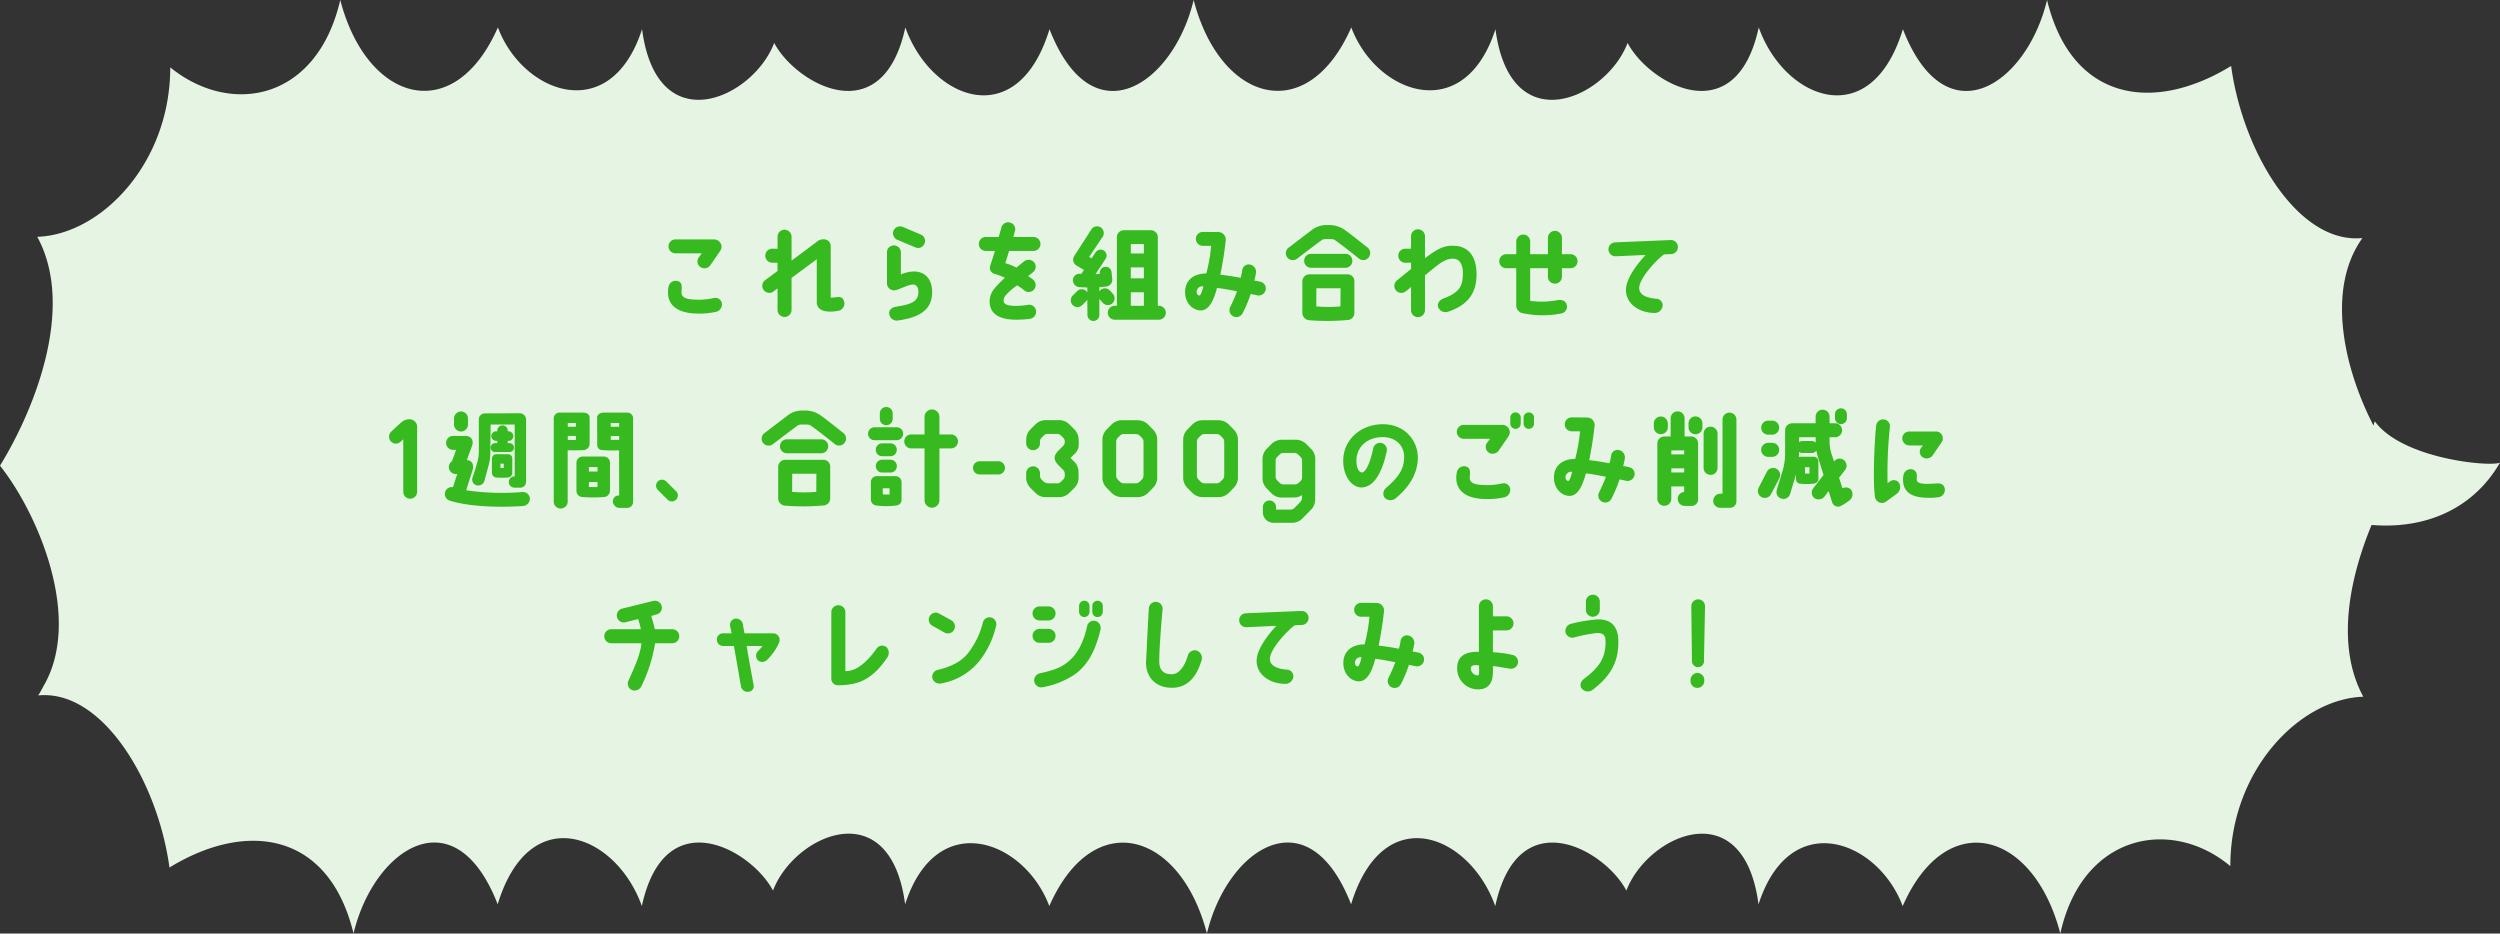
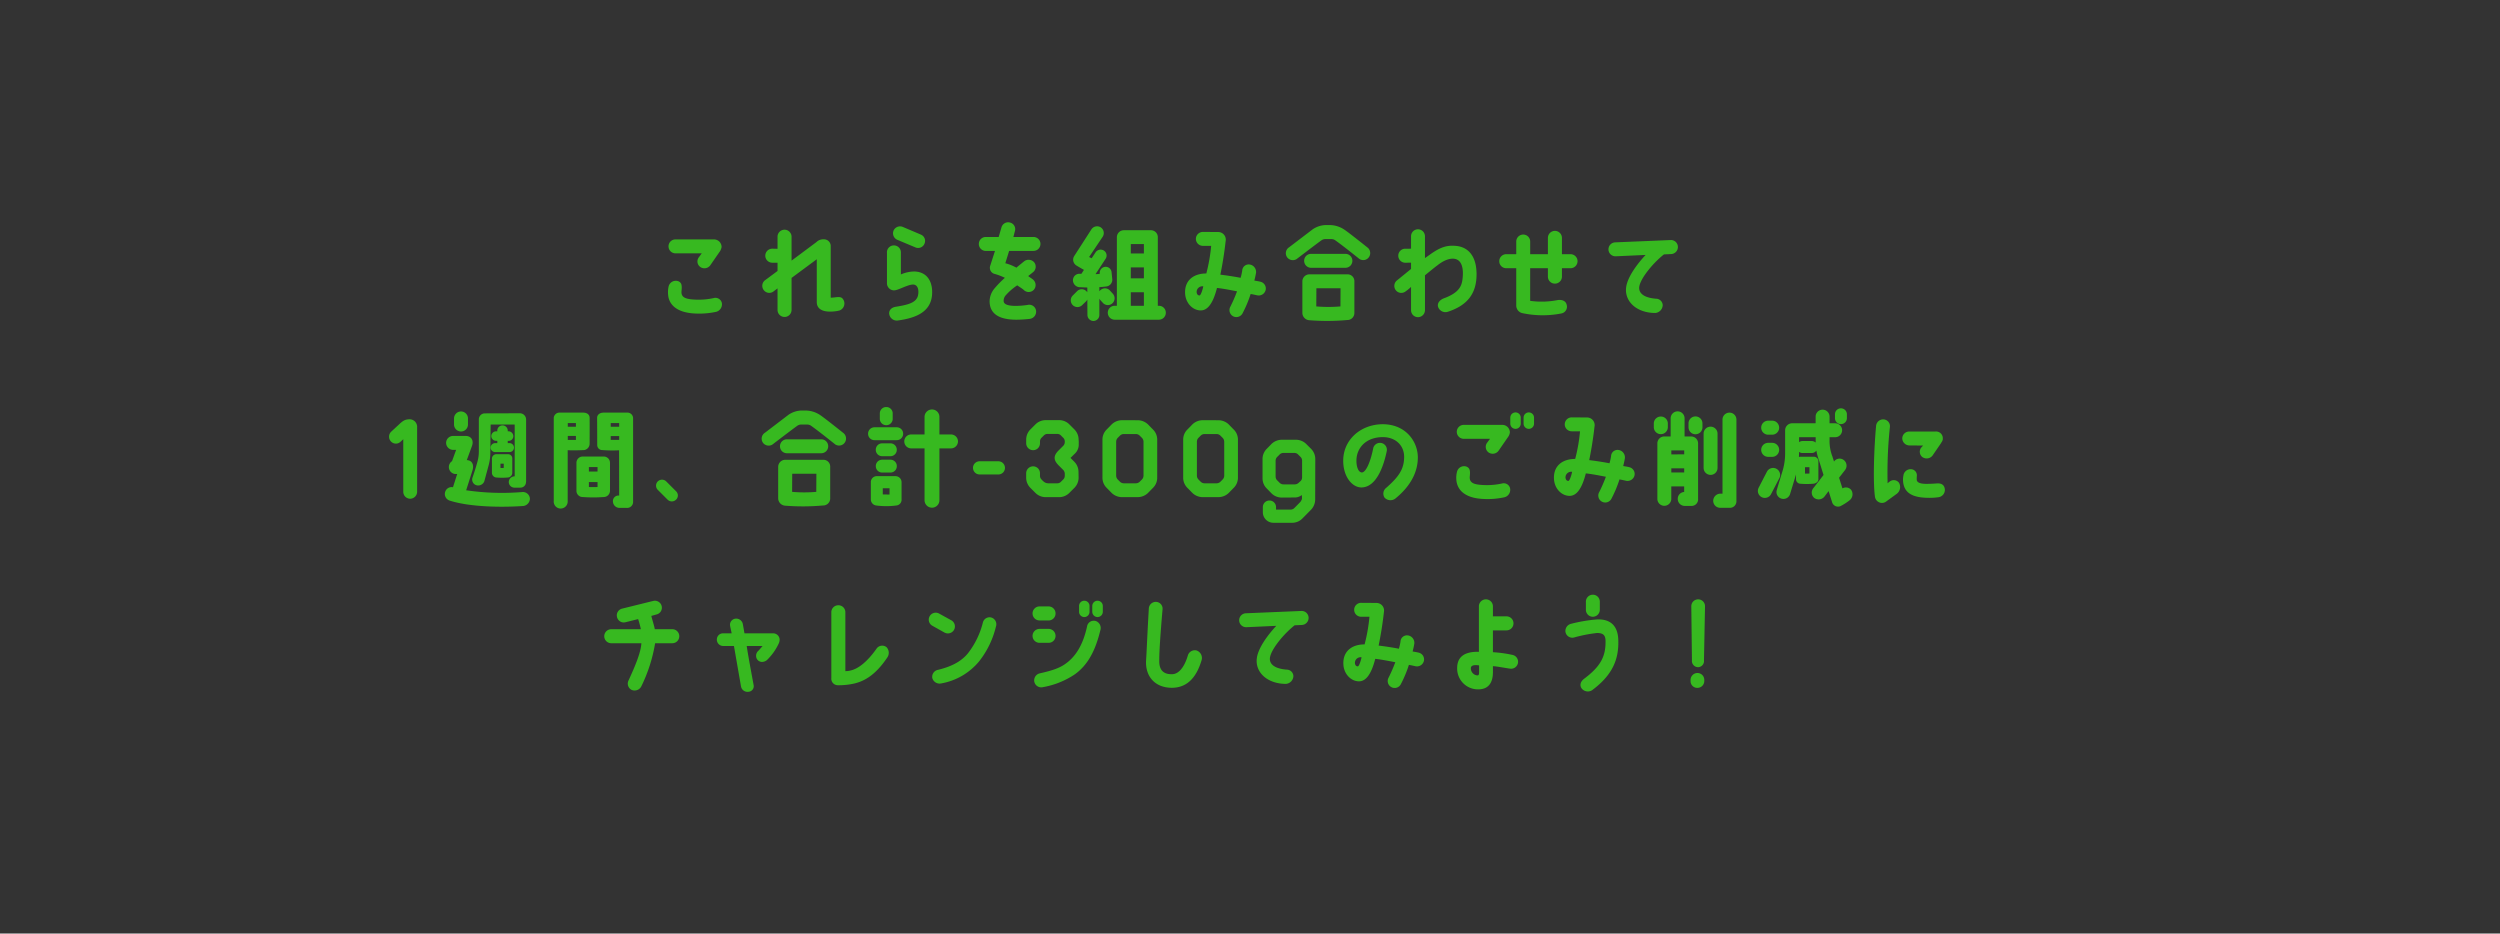
<svg xmlns="http://www.w3.org/2000/svg" width="781.857" height="291.954" viewBox="0 0 781.857 291.954">
  <rect x="0" y="0" width="781.857" height="291.954" fill="#333333" stroke="none" />
  <g id="ow-challenge" transform="translate(-127.073 -2449.539)">
-     <path id="合体_10" data-name="合体 10" d="M595.051,283.377c-7.74-20.7-35.271-30.989-45.084-.554-4.664-35.367-34.718-21.694-41.325-4.3-6.682-12.7-33.823-28.335-41.013,4.848-8.018-22.54-35.1-33.342-45.085-.554-13.419-34.489-38.752-17.366-45.085,9.131-8.342-32.1-35.595-39.767-49.3-8.577-7.74-20.7-35.272-30.989-45.085-.554-4.662-35.366-34.718-21.7-41.325-4.3-6.681-12.7-33.823-28.335-41.013,4.848-8.018-22.541-35.107-33.342-45.086-.554-13.419-34.491-38.753-17.365-45.086,9.129-7.66-31.662-33.28-35.5-57.566-20.63-3.646-26.766-20.845-55.765-41.06-53.825a25.53,25.53,0,0,0,1.57-2.749C25.98,193.719,12.029,160.785,0,145.636,10.117,129.262,23.934,96.616,11.656,74.06c19.812-.637,41.609-22.877,41.586-52.991C72.1,36.369,99.076,31.637,106.415,0c8.342,32.1,35.594,39.768,49.3,8.574,7.741,20.7,35.272,30.992,45.085.554,4.663,35.367,34.717,21.7,41.325,4.3,6.681,12.7,33.823,28.334,41.012-4.852,8.018,22.544,35.106,33.346,45.086.554C341.639,43.62,366.973,26.5,373.308,0c8.345,32.1,35.595,39.768,49.3,8.574,7.742,20.7,35.274,30.992,45.087.554,4.66,35.367,34.715,21.7,41.324,4.3,6.684,12.7,33.823,28.334,41.014-4.852,8.017,22.544,35.1,33.347,45.085.554C608.533,43.622,633.867,26.5,640.2,0c7.661,31.666,33.278,35.5,57.567,20.631,3.644,26.763,20.847,55.77,41.06,53.825-11.474,16.038-5.7,40.886,3.46,58.62l.392-1.349c8.57,11.834,36.122,14.349,39.177,12.957-8.133,14.1-22.771,20.913-40.163,19.494-6.891,16.728-11.276,37.744-2.584,53.714-19.811.637-41.608,22.877-41.586,52.987-18.393-15.407-46.286-10.179-53.173,21.073C636.009,259.851,608.757,252.187,595.051,283.377Z" transform="translate(127.072 2449.539)" fill="#e6f4e4" />
    <path id="パス_12738" data-name="パス 12738" d="M-154.7-18.216h8.217l-.924,1.254a2.128,2.128,0,0,0,.495,3.036,2.259,2.259,0,0,0,3.1-.561l3.1-4.488a4.038,4.038,0,0,0,.429-1.188,2.376,2.376,0,0,0-2.343-2.409H-154.7a2.155,2.155,0,0,0-2.178,2.178A2.176,2.176,0,0,0-154.7-18.216Zm6.9,18.843a24.758,24.758,0,0,0,5.841-.561,2.422,2.422,0,0,0,1.749-2.8,2.055,2.055,0,0,0-2.574-1.485,22.2,22.2,0,0,1-4.917.5c-3.564-.066-5.313-.528-5.115-2.673.165-1.65.132-2.607-.99-3.1a2.319,2.319,0,0,0-3.036,1.584,8.426,8.426,0,0,0-.165,2.64C-156.849-3.135-155.4.528-147.807.627Zm42.438-5.016a6.359,6.359,0,0,1-.792.033V-20.361a2.11,2.11,0,0,0-2.178-2.244,3.039,3.039,0,0,0-2.31.891l-7.755,5.775V-23.4a2.211,2.211,0,0,0-2.211-2.211,2.2,2.2,0,0,0-2.178,2.211v3.762l-1.617-.033a2.183,2.183,0,0,0-2.211,2.178,2.2,2.2,0,0,0,2.145,2.211h1.683V-12.7l-3.96,2.937a2.192,2.192,0,0,0-.33,3.069,2.163,2.163,0,0,0,3.069.363l1.221-.924V-.495a2.2,2.2,0,0,0,2.178,2.178A2.2,2.2,0,0,0-118.4-.495V-10.527l7.887-5.841v13.4c0,1.881,1.419,3.036,4.389,2.97a11.623,11.623,0,0,0,2.673-.33,2.329,2.329,0,0,0,1.188-3.5C-102.861-4.785-103.851-4.554-105.369-4.389Zm16.8-14.124v9.669a2.226,2.226,0,0,0,2.178,2.211c1.32.033,4.455-1.947,6.138-1.815,1.221.1,1.749,1.485,1.419,3.267-.462,2.475-3.3,3.069-6.9,3.663-1.386.2-2.211,1.023-2.145,2.178a2.4,2.4,0,0,0,2.838,2.112c4.752-.693,10-2.211,10.56-7.821.363-3.96-1.287-7.359-5.478-7.491a10.8,10.8,0,0,0-4.257.924v-6.9a2.176,2.176,0,0,0-2.178-2.178A2.155,2.155,0,0,0-88.572-18.513Zm8.844-1.584a2.147,2.147,0,0,0,2.871-1.089,2.134,2.134,0,0,0-1.056-2.871l-5.676-2.409a2.223,2.223,0,0,0-2.9,1.089,2.223,2.223,0,0,0,1.089,2.9Zm36.993-3.234h-6.3l.462-1.782a2.125,2.125,0,0,0-1.419-2.706A2.174,2.174,0,0,0-52.734-26.4l-.891,3.069h-4.026a2.155,2.155,0,0,0-2.178,2.178,2.155,2.155,0,0,0,2.178,2.178h2.871l-1.485,4.62a1.973,1.973,0,0,0,1.518,2.607,20.349,20.349,0,0,1,3.069,1.188,32.59,32.59,0,0,0-3.234,3.3A6.434,6.434,0,0,0-56.463-3.2c.033,2.871,1.617,5.709,8.283,5.742a39.3,39.3,0,0,0,4.29-.264A2.27,2.27,0,0,0-41.976-.495a2.152,2.152,0,0,0-2.607-1.584,27.768,27.768,0,0,1-3.6.3c-2.772,0-3.894-.561-3.894-1.584a2.6,2.6,0,0,1,.561-1.617,18.423,18.423,0,0,1,3.7-3.234c.5.4,1.617,1.023,2.112,1.518a2.167,2.167,0,0,0,3.1-.165A2.211,2.211,0,0,0-42.768-9.9c-.33-.363-1.287-.891-1.617-1.221.462-.363.957-.759,1.452-1.155a2.209,2.209,0,0,0,.462-3.069,2.3,2.3,0,0,0-3.168-.4c-.825.693-1.683,1.353-2.442,2.013a14.586,14.586,0,0,0-3.465-1.386l1.188-3.861h7.623a2.176,2.176,0,0,0,2.178-2.178A2.176,2.176,0,0,0-42.735-23.331Zm39.2,21.516h-.33v-21.45a2.163,2.163,0,0,0-2.211-2.178h-8.415a2.176,2.176,0,0,0-2.178,2.178v21.45h-.66A2.155,2.155,0,0,0-19.5.363a2.176,2.176,0,0,0,2.178,2.178H-3.531A2.176,2.176,0,0,0-1.353.363,2.155,2.155,0,0,0-3.531-1.815Zm-4.686,0h-4.092V-6.039h4.092Zm0-8.58h-4.092v-3.432h4.092Zm0-7.788h-4.092V-21.12h4.092ZM-27.555-1.98-26.2-3.3c.1-.132.2-.33.3-.462l.033,4.818a1.9,1.9,0,0,0,1.881,1.881,1.873,1.873,0,0,0,1.848-1.881V-4.092a.965.965,0,0,0,.231.4l.924,1.023a2.09,2.09,0,0,0,2.97.033,2.121,2.121,0,0,0,.066-2.97l-.924-1.023a2.092,2.092,0,0,0-2.97-.033,1.341,1.341,0,0,0-.3.33v-1.32c.792-.033,1.551-.132,2.178-.2A2.122,2.122,0,0,0-18.117-10.3l-.2-2.013a1.851,1.851,0,0,0-2.013-1.683,1.882,1.882,0,0,0-1.683,2.046v.132a7.968,7.968,0,0,1-1.32.1l3.168-4.818a1.848,1.848,0,0,0-.594-2.574,1.907,1.907,0,0,0-2.574.594l-1.221,1.848-.792-.4,4.29-6.4a2.133,2.133,0,0,0-.693-2.9,2.133,2.133,0,0,0-2.9.693l-5.379,8.349a2.133,2.133,0,0,0,.693,2.9c1.023.627,2.376,1.386,2.376,1.386l-.792,1.221h-.462a2.025,2.025,0,0,0-2.178,1.848,2.182,2.182,0,0,0,2.112,2.343q1.139.049,2.376.1v1.485c-.066-.066-.1-.165-.2-.231a2.028,2.028,0,0,0-2.97-.132l-1.32,1.32a2.134,2.134,0,0,0-.132,3A2.092,2.092,0,0,0-27.555-1.98Zm55.77-7.359c-.627-.165-1.188-.231-1.881-.363.2-.792.4-1.617.528-2.442a2.345,2.345,0,0,0-1.947-2.574,2.029,2.029,0,0,0-2.376,1.947,17.612,17.612,0,0,1-.5,2.211c-2.376-.462-4.488-.759-6.336-.99.594-2.871,1.221-6.534,1.65-10.461a2.378,2.378,0,0,0-2.277-2.871l-4.752-.033a2.2,2.2,0,0,0-2.277,2.178,2.2,2.2,0,0,0,2.178,2.178h2.607a52.987,52.987,0,0,1-1.518,8.646c-3.7-.033-6.831,1.947-6.633,6.2C4.818-2.607,7.1-.363,9.57-.363c1.98,0,3.762-1.848,5.082-7.029,1.617.165,3.894.594,6.27,1.056a47.855,47.855,0,0,1-2.079,4.785,2.208,2.208,0,0,0,.759,2.97A2.193,2.193,0,0,0,22.638.561a37.472,37.472,0,0,0,2.541-6.072c.726.132,1.32.264,2.046.429a2.242,2.242,0,0,0,2.64-1.65A2.166,2.166,0,0,0,28.215-9.339ZM9.207-5.049c-.561.033-.924-.462-.924-1.155a1.792,1.792,0,0,1,2.079-1.683C10.1-6.567,9.537-5.049,9.207-5.049Zm46.2-6.6H43.56a2.226,2.226,0,0,0-2.211,2.178v9.9A2.336,2.336,0,0,0,43.56,2.706,69.94,69.94,0,0,0,55.374,2.64,2.2,2.2,0,0,0,57.618.4V-9.471A2.122,2.122,0,0,0,55.407-11.649ZM53.262-1.617a44.453,44.453,0,0,1-7.557,0l.033-5.676h7.557ZM44.088-13.695H54.813a2.176,2.176,0,0,0,2.178-2.178,2.155,2.155,0,0,0-2.178-2.178H44.088a2.155,2.155,0,0,0-2.178,2.178A2.176,2.176,0,0,0,44.088-13.695Zm17.556-6.4s-5.511-4.422-7.128-5.511A8.342,8.342,0,0,0,49.9-27.06h-.825a7.564,7.564,0,0,0-4.521,1.353L37.191-20.1a2.192,2.192,0,0,0-.66,3.036,2.213,2.213,0,0,0,3.036.627s5.808-4.455,7.788-5.874a2.105,2.105,0,0,1,1.188-.363h1.881a2.105,2.105,0,0,1,1.188.363c2.442,1.716,7.524,5.808,7.524,5.808a2.173,2.173,0,0,0,3.036-.528A2.217,2.217,0,0,0,61.644-20.1Zm27.918-.429c-3.069-.33-5.148.4-8.514,2.838l-1.353.957v-6.831a2.2,2.2,0,0,0-2.178-2.178,2.176,2.176,0,0,0-2.178,2.178v3.894H73.524a2.183,2.183,0,0,0-2.178,2.211,2.2,2.2,0,0,0,2.178,2.178l1.815-.033v1.98l-4.422,3.6a2.2,2.2,0,0,0-.33,3.069,2.166,2.166,0,0,0,3.069.33,13.127,13.127,0,0,0,1.683-1.386V-.429a2.176,2.176,0,0,0,2.178,2.178A2.2,2.2,0,0,0,79.695-.429V-11.352c1.353-1.089,2.64-2.178,3.96-3.168C85.8-16.2,87.483-16.632,88.7-16.533c1.881.165,3,1.815,2.838,5.181-.165,2.739-.462,5.181-5.907,7.194-1.32.495-2.145,1.551-1.848,2.64A2.43,2.43,0,0,0,86.922.033c6.5-2.145,8.943-6.138,8.91-11.847C95.766-17.754,92.9-20.163,89.562-20.526Zm15.543,6.963h3.135v11.55A2.443,2.443,0,0,0,110.055.462a30.351,30.351,0,0,0,12.408.1,2.153,2.153,0,0,0,1.485-2.9c-.33-1.122-1.617-1.452-2.805-1.254a25.825,25.825,0,0,1-8.547.231v-10.2h5.544v2.64a2.176,2.176,0,0,0,2.178,2.178,2.183,2.183,0,0,0,2.211-2.178v-2.64h2.706a2.2,2.2,0,0,0,2.178-2.178,2.2,2.2,0,0,0-2.178-2.211h-2.706v-5.115a2.2,2.2,0,0,0-2.211-2.178,2.2,2.2,0,0,0-2.178,2.178v5.115H112.6v-3.96a2.176,2.176,0,0,0-2.178-2.178,2.176,2.176,0,0,0-2.178,2.178v3.96h-3.135a2.183,2.183,0,0,0-2.178,2.211A2.176,2.176,0,0,0,105.105-13.563Zm34.221-3.729,9.372-.429c-2.706,2.9-5.61,6.864-6.072,10-.66,4.488,3.234,8.151,9.108,8.151a2.531,2.531,0,0,0,2.31-2.442A2.094,2.094,0,0,0,151.9-4.026c-3.96-.33-5.28-1.848-5.214-3.465.165-2.739,4.455-7.821,7.755-10.395l2.211-.1a2.212,2.212,0,0,0,2.145-2.277,2.169,2.169,0,0,0-2.244-2.112l-17.358.726a2.178,2.178,0,0,0-2.112,2.244A2.178,2.178,0,0,0,139.326-17.292ZM-237.881,33.679c-1.386.033-2.013.4-3.5,1.815l-2.211,2.046a2.174,2.174,0,0,0-.132,3.036,2.106,2.106,0,0,0,3,.165l.891-.825V56.35a2.169,2.169,0,0,0,2.145,2.178A2.2,2.2,0,0,0-235.5,56.35V36.187A2.368,2.368,0,0,0-237.881,33.679Zm29.469,15.213a5.3,5.3,0,0,1-1.023,0v-1.32h1.023Zm-2.277,3a20.944,20.944,0,0,0,3.531,0,1.475,1.475,0,0,0,1.419-1.419V45.988a1.325,1.325,0,0,0-1.419-1.386h-3.531a1.4,1.4,0,0,0-1.419,1.419v4.455A1.5,1.5,0,0,0-210.689,51.9Zm-.4-10.758a1.408,1.408,0,0,0-1.419,1.419,1.4,1.4,0,0,0,1.419,1.386h4.488a1.394,1.394,0,0,0,1.386-1.386,1.4,1.4,0,0,0-1.386-1.419h-.561v-.693h.2a1.488,1.488,0,0,0,1.551-1.452,1.543,1.543,0,0,0-1.518-1.551h-.231V37.21a1.627,1.627,0,0,0-1.65-1.617,1.62,1.62,0,0,0-1.617,1.617v.231h-.33a1.536,1.536,0,0,0-1.551,1.485,1.486,1.486,0,0,0,1.518,1.485h.363v.726Zm6.039,13.926h1.848a1.742,1.742,0,0,0,1.749-1.65,1.123,1.123,0,0,0,.033-.33v-19.4A1.97,1.97,0,0,0-203.3,31.8l-11.022.033a1.873,1.873,0,0,0-1.881,1.848v10a11.645,11.645,0,0,1-.4,3.135c-.4,1.551-1.122,3.8-1.584,5.115a1.85,1.85,0,0,0,1.221,2.376,2.058,2.058,0,0,0,2.475-1.221l1.419-5.247a15.257,15.257,0,0,0,.462-4.059l.1-8.448h7.524v16.2a1.784,1.784,0,0,0-1.848,1.749A1.775,1.775,0,0,0-205.046,55.063Zm-16.731-23.826a2.2,2.2,0,0,0-2.178,2.178v1.914a2.2,2.2,0,0,0,2.178,2.178,2.176,2.176,0,0,0,2.178-2.178V33.415A2.176,2.176,0,0,0-221.777,31.237Zm-4.917,25.047a2.177,2.177,0,0,0,1.287,2.805c6.633,2.145,16.9,2.145,23.067,1.716a2.336,2.336,0,0,0,2.112-2.343,2.2,2.2,0,0,0-2.475-2.013,77.207,77.207,0,0,1-17.457-.561l1.98-6.237c.528-1.716-.1-3.135-1.782-3.2l1.584-4.323c.726-1.815-.231-3.234-1.914-3.234h-3.96a2.176,2.176,0,0,0-2.178,2.178,2.2,2.2,0,0,0,2.178,2.178h.957l-1.287,3.531a2.179,2.179,0,0,0-.99,1.815,2.183,2.183,0,0,0,2.178,2.211h.429l-1.32,4.125A2.108,2.108,0,0,0-226.694,56.284Zm43,1.716a43.62,43.62,0,0,0,6.567,0,1.972,1.972,0,0,0,1.947-1.947V47.308a1.958,1.958,0,0,0-1.947-1.98h-6.6a1.979,1.979,0,0,0-1.947,1.98v8.745A1.951,1.951,0,0,0-183.728,58Zm1.914-9.372h2.706v1.386h-2.706Zm0,4.686h2.706v1.551c-.924.033-1.815.033-2.706,0Zm-8.877,8.283a2.2,2.2,0,0,0,2.244-2.376V43.348c1.98.132,5.016-.033,5.115-.033a2.017,2.017,0,0,0,1.749-1.947c0-1.848.033-4.257,0-8.184-.033-1.089-.957-1.584-2.013-1.584h-7.227a1.793,1.793,0,0,0-1.98,1.65V59.221A2.178,2.178,0,0,0-190.658,61.6Zm2.277-26.73h2.541v1.155h-2.541Zm0,4.026h2.541v1.254h-2.541Zm10.791,4.422a40.3,40.3,0,0,0,5.247.066l.033,14.157a1.751,1.751,0,0,0-1.947,1.947,2.065,2.065,0,0,0,2.079,1.914h2.211a1.864,1.864,0,0,0,2.013-1.848V33.283a1.777,1.777,0,0,0-1.98-1.683h-7.26c-1.155,0-2.013.66-2.013,1.617,0,0,.033,4.653.033,8.58A1.566,1.566,0,0,0-177.59,43.315Zm2.64-8.448h2.64v1.155h-2.64Zm0,4.059h2.64v1.188h-2.64Zm17.787,19.9a1.872,1.872,0,0,0,2.64,0,1.815,1.815,0,0,0,0-2.64l-3.069-3.069a1.872,1.872,0,0,0-2.64,0,1.872,1.872,0,0,0,0,2.64Zm48.642-12.474h-11.847a2.226,2.226,0,0,0-2.211,2.178v9.9a2.336,2.336,0,0,0,2.211,2.277,69.94,69.94,0,0,0,11.814-.066,2.2,2.2,0,0,0,2.244-2.244V48.529A2.122,2.122,0,0,0-108.52,46.351Zm-2.145,10.032a44.453,44.453,0,0,1-7.557,0l.033-5.676h7.557Zm-9.174-12.078h10.725a2.176,2.176,0,0,0,2.178-2.178,2.155,2.155,0,0,0-2.178-2.178h-10.725a2.155,2.155,0,0,0-2.178,2.178A2.176,2.176,0,0,0-119.839,44.305Zm17.556-6.4s-5.511-4.422-7.128-5.511a8.342,8.342,0,0,0-4.62-1.452h-.825a7.564,7.564,0,0,0-4.521,1.353l-7.359,5.61a2.192,2.192,0,0,0-.66,3.036,2.213,2.213,0,0,0,3.036.627s5.808-4.455,7.788-5.874a2.105,2.105,0,0,1,1.188-.363h1.881a2.105,2.105,0,0,1,1.188.363c2.442,1.716,7.524,5.808,7.524,5.808a2.173,2.173,0,0,0,3.036-.528A2.217,2.217,0,0,0-102.283,37.9Zm30.129-4.95a2.324,2.324,0,0,0-2.31-2.343,2.331,2.331,0,0,0-2.343,2.343v5.478h-4.158a2.155,2.155,0,0,0-2.178,2.178,2.176,2.176,0,0,0,2.178,2.178h4.158v16.2a2.331,2.331,0,0,0,2.343,2.343,2.324,2.324,0,0,0,2.31-2.343v-16.2h3.63a2.2,2.2,0,0,0,2.178-2.178,2.176,2.176,0,0,0-2.178-2.178h-3.63Zm-22.308,5.214v.066a1.986,1.986,0,0,0,1.98,1.98h7a1.986,1.986,0,0,0,1.98-1.98v-.066a1.986,1.986,0,0,0-1.98-1.98h-7A1.986,1.986,0,0,0-94.463,38.167Zm4.389,7.062h2.607a1.986,1.986,0,0,0,1.98-1.98v-.066a1.986,1.986,0,0,0-1.98-1.98h-2.607a1.986,1.986,0,0,0-1.98,1.98v.066A1.986,1.986,0,0,0-90.074,45.229ZM-93.6,53.446V58.66a1.905,1.905,0,0,0,1.683,1.98,23.7,23.7,0,0,0,6.3,0A1.8,1.8,0,0,0-84,58.66V53.446a1.9,1.9,0,0,0-1.881-1.98h-5.841A1.861,1.861,0,0,0-93.6,53.446Zm3.729,1.815h2.112v1.947c-.462,0-1.65,0-2.112-.033Zm1.122-19.734a1.986,1.986,0,0,0,1.98-1.98V31.831a1.986,1.986,0,0,0-1.98-1.98h-.066a1.986,1.986,0,0,0-1.98,1.98v1.716a1.986,1.986,0,0,0,1.98,1.98Zm-3.3,12.837a1.986,1.986,0,0,0,1.98,1.98h2.607a1.986,1.986,0,0,0,1.98-1.98V48.3a1.986,1.986,0,0,0-1.98-1.98h-2.607a1.986,1.986,0,0,0-1.98,1.98Zm30.393.528a2.063,2.063,0,0,0,2.079,2.046h5.841a2.063,2.063,0,0,0,2.079-2.046,2.07,2.07,0,0,0-2.079-2.079h-5.841A2.07,2.07,0,0,0-61.661,48.892Zm31.911-4.521a3.854,3.854,0,0,0,1.155-3,9.134,9.134,0,0,0-.033-1.32,4.545,4.545,0,0,0-1.32-3.2l-1.584-1.584a4.526,4.526,0,0,0-3.168-1.32h-4.224a4.545,4.545,0,0,0-3.2,1.32l-1.584,1.584a4.545,4.545,0,0,0-1.32,3.2V41.2a2.169,2.169,0,0,0,2.178,2.145A2.141,2.141,0,0,0-40.705,41.2v-.561a1.62,1.62,0,0,1,.495-1.188l.693-.693a1.62,1.62,0,0,1,1.188-.5h3a1.569,1.569,0,0,1,1.188.5l.693.693a1.62,1.62,0,0,1,.495,1.188v.165a1.675,1.675,0,0,1-.495,1.188l-1.419,1.419c-1.848,1.848-1.485,3.168,0,4.686l1.452,1.452a1.811,1.811,0,0,1,.462,1.221v.561a1.569,1.569,0,0,1-.495,1.188l-.693.693a1.569,1.569,0,0,1-1.188.495H-38.1a2.222,2.222,0,0,1-1.584-.66,3.991,3.991,0,0,1-.528-.528,1.569,1.569,0,0,1-.495-1.188v-.792A2.141,2.141,0,0,0-42.85,48.4a2.169,2.169,0,0,0-2.178,2.145v1.419a4.526,4.526,0,0,0,1.32,3.168l1.584,1.584a4.545,4.545,0,0,0,3.2,1.32H-34.7a4.526,4.526,0,0,0,3.168-1.32l1.584-1.584a4.526,4.526,0,0,0,1.32-3.168l-.033-1.848a4.5,4.5,0,0,0-1.353-3.2l-1.155-1.155Zm14.652-10.4a4.664,4.664,0,0,0-3.2,1.32L-19.85,36.88a4.409,4.409,0,0,0-1.32,3.2V51.928a4.409,4.409,0,0,0,1.32,3.2l1.551,1.584a4.664,4.664,0,0,0,3.2,1.32h4.983a4.664,4.664,0,0,0,3.2-1.32l1.551-1.584a4.409,4.409,0,0,0,1.32-3.2V40.081a4.409,4.409,0,0,0-1.32-3.2L-6.914,35.3a4.664,4.664,0,0,0-3.2-1.32Zm6.765,17.358a1.76,1.76,0,0,1-.5,1.188l-.693.693a1.7,1.7,0,0,1-1.221.495h-3.729a1.7,1.7,0,0,1-1.221-.495l-.693-.693a1.76,1.76,0,0,1-.495-1.188V40.675a1.76,1.76,0,0,1,.495-1.188l.693-.693a1.7,1.7,0,0,1,1.221-.495h3.729a1.7,1.7,0,0,1,1.221.495l.693.693a1.76,1.76,0,0,1,.5,1.188Zm18.48-17.358a4.664,4.664,0,0,0-3.2,1.32L5.4,36.88a4.409,4.409,0,0,0-1.32,3.2V51.928a4.409,4.409,0,0,0,1.32,3.2l1.551,1.584a4.664,4.664,0,0,0,3.2,1.32H15.13a4.664,4.664,0,0,0,3.2-1.32l1.551-1.584a4.409,4.409,0,0,0,1.32-3.2V40.081a4.409,4.409,0,0,0-1.32-3.2L18.331,35.3a4.664,4.664,0,0,0-3.2-1.32Zm6.765,17.358a1.76,1.76,0,0,1-.5,1.188l-.693.693a1.7,1.7,0,0,1-1.221.495H10.774a1.7,1.7,0,0,1-1.221-.495l-.693-.693a1.76,1.76,0,0,1-.495-1.188V40.675a1.76,1.76,0,0,1,.495-1.188l.693-.693a1.7,1.7,0,0,1,1.221-.495H14.5a1.7,1.7,0,0,1,1.221.495l.693.693a1.76,1.76,0,0,1,.5,1.188ZM45.392,46.12a4.521,4.521,0,0,0-1.32-3.2L42.554,41.4a4.6,4.6,0,0,0-3.2-1.32H34.9a4.664,4.664,0,0,0-3.2,1.32l-1.485,1.518a4.464,4.464,0,0,0-1.32,3.2v6.006a4.409,4.409,0,0,0,1.32,3.2L31.7,56.845a4.521,4.521,0,0,0,3.2,1.32l4.389-.033A3.744,3.744,0,0,0,41,57.505l.2-.1.033.924c0,.429-.132.627-.495,1.188l-1.881,1.914a1.7,1.7,0,0,1-1.221.5H33.116V61.1a2.063,2.063,0,0,0-4.125,0v1.65a3.31,3.31,0,0,0,3.3,3.3H38.2A4.421,4.421,0,0,0,41.366,64.7l2.706-2.739a4.652,4.652,0,0,0,1.287-3.234Zm-5.28,7.491a1.676,1.676,0,0,1-1.155.429H35.426a1.675,1.675,0,0,1-1.188-.5l-.759-.759a1.7,1.7,0,0,1-.495-1.188v-4.95a1.7,1.7,0,0,1,.495-1.188c.264-.264.528-.495.759-.759a1.675,1.675,0,0,1,1.188-.495h3.4a1.569,1.569,0,0,1,1.188.495c.264.264.528.495.759.759a1.569,1.569,0,0,1,.495,1.188V51.9a1.581,1.581,0,0,1-.528,1.155C40.508,53.248,40.31,53.446,40.112,53.611Zm27.456,1.518a2.264,2.264,0,0,0-.5,3.069,2.524,2.524,0,0,0,3.333.3c5.016-4.059,7.062-8.547,7.062-12.87,0-5.049-3.861-10.494-11.187-10.4-6.765.132-12.012,4.851-12.144,11.154C54.038,51.631,56.942,55,59.813,55c5.016-.033,7.194-7.656,7.953-11.484a2.165,2.165,0,0,0-4.29-.594c-.99,4.785-2.442,7.458-3.564,7.392-1.023-.1-1.683-1.683-1.65-3.828.066-3.729,2.805-7.128,8.085-7.227,4.191-.066,6.9,2.673,6.831,6.3C73.145,49.453,71.3,51.829,67.568,55.129ZM91.823,39.784h8.217l-.924,1.254a2.156,2.156,0,0,0,.5,3.036,2.259,2.259,0,0,0,3.1-.561l3.1-4.488a3.266,3.266,0,0,0,.429-1.188,2.369,2.369,0,0,0-2.31-2.409H91.823a2.178,2.178,0,1,0,0,4.356Zm6.9,18.843a24.6,24.6,0,0,0,5.841-.561,2.4,2.4,0,0,0,1.749-2.805,2.039,2.039,0,0,0-2.574-1.485,22.2,22.2,0,0,1-4.917.495c-3.564-.066-5.313-.528-5.115-2.673.165-1.65.132-2.607-.99-3.1a2.272,2.272,0,0,0-3,1.584,7.656,7.656,0,0,0-.2,2.64C89.711,54.865,91.13,58.528,98.719,58.627Zm9.306-27.093a1.634,1.634,0,0,0-1.65,1.65V35a1.634,1.634,0,1,0,3.267,0V33.184A1.627,1.627,0,0,0,108.025,31.534Zm4.158,0a1.634,1.634,0,0,0-1.65,1.65V35a1.634,1.634,0,1,0,3.267,0V33.184A1.627,1.627,0,0,0,112.184,31.534Zm31.383,17.127c-.627-.165-1.188-.231-1.881-.363.2-.792.4-1.617.528-2.442a2.345,2.345,0,0,0-1.947-2.574,2.029,2.029,0,0,0-2.376,1.947,17.614,17.614,0,0,1-.495,2.211c-2.376-.462-4.488-.759-6.336-.99.594-2.871,1.221-6.534,1.65-10.461a2.378,2.378,0,0,0-2.277-2.871l-4.752-.033a2.179,2.179,0,1,0-.1,4.356h2.607a52.988,52.988,0,0,1-1.518,8.646c-3.7-.033-6.831,1.947-6.633,6.2.132,3.1,2.409,5.346,4.884,5.346,1.98,0,3.762-1.848,5.082-7.029,1.617.165,3.894.594,6.27,1.056a47.853,47.853,0,0,1-2.079,4.785,2.172,2.172,0,1,0,3.795,2.112,37.472,37.472,0,0,0,2.541-6.072c.726.132,1.32.264,2.046.429a2.242,2.242,0,0,0,2.64-1.65A2.166,2.166,0,0,0,143.566,48.661Zm-19.008,4.29c-.561.033-.924-.462-.924-1.155a1.792,1.792,0,0,1,2.079-1.683C125.45,51.433,124.889,52.951,124.559,52.951Zm26.7-16.764a2.195,2.195,0,0,0,4.389,0V34.966a2.195,2.195,0,0,0-4.389,0Zm15.213,0V34.966a2.178,2.178,0,0,0-4.356,0v1.221a2.178,2.178,0,0,0,4.356,0Zm-7.722,22.374a2.176,2.176,0,0,0,2.145,2.211H162.9a2.043,2.043,0,0,0,2.211-2.211V41.236a2.155,2.155,0,0,0-2.178-2.178h-2.046V33.382a2.178,2.178,0,1,0-4.356,0v5.676h-1.98a2.155,2.155,0,0,0-2.178,2.178V58.561a2.178,2.178,0,0,0,4.356,0V54.667h4.026v1.749A2.138,2.138,0,0,0,158.747,58.561Zm-2.013-15.147h4.026v1.221l-4.026.033Zm0,6.9V49.024h4.026v1.287Zm18.183,11.055a2.035,2.035,0,0,0,2.178-1.98V33.778a2.178,2.178,0,0,0-4.356,0V56.944h-.693a2.261,2.261,0,0,0-2.211,2.244,2.183,2.183,0,0,0,2.211,2.178Zm-3.729-12.474V38.167a2.178,2.178,0,1,0-4.356,0V48.892a2.178,2.178,0,1,0,4.356,0ZM209.8,35.2a1.873,1.873,0,0,0,1.848-1.881V32.161a1.865,1.865,0,1,0-3.729,0v1.155A1.88,1.88,0,0,0,209.8,35.2Zm.462,20.1L209.2,51.961l1.848-2.376a2.231,2.231,0,0,0-.3-3.1,2.137,2.137,0,0,0-3.069.33l-.066.066-.462-1.452v-.033a13.379,13.379,0,0,1-.924-5.28v-.825h1.749a2.178,2.178,0,1,0,0-4.356h-1.749V32.854a2.178,2.178,0,1,0-4.356,0v2.079h-7.326a2.2,2.2,0,0,0-2.211,2.178v7.128a19.29,19.29,0,0,1-.858,5.775c0,.033-1.188,3.828-1.749,5.775a2.143,2.143,0,0,0,1.452,2.706,2.169,2.169,0,0,0,2.706-1.452l1.749-5.775c.033-.1.066-.231.1-.33v1.518a1.423,1.423,0,0,0,1.419,1.386,22.655,22.655,0,0,0,4.224-.033c.627-.165,1.353-.561,1.353-1.353V46.813a1.408,1.408,0,0,0-1.419-1.419h-4.158a1.1,1.1,0,0,0-.5.1c0-.4.033-.792.033-1.221v-.4a1.8,1.8,0,0,0,1.089.363h2.838a1.8,1.8,0,0,0,1.485-.759,22.408,22.408,0,0,0,.891,3.3c.033.033.594,1.914,1.353,4.323l-3.135,4.059a2.192,2.192,0,0,0,.2,3.1,2.32,2.32,0,0,0,3.168-.33l1.353-1.782c.4,1.254.759,2.409,1.056,3.333a1.942,1.942,0,0,0,2.607,1.386,17.085,17.085,0,0,0,2.9-1.848,2.413,2.413,0,0,0,.462-3.3A2.155,2.155,0,0,0,210.26,55.294Zm-11.715-6.633h1.386v1.98c-.495.033-.957.033-1.386.033Zm2.079-8.184h-2.838a1.8,1.8,0,0,0-1.089.363V39.289h5.181v1.683A1.861,1.861,0,0,0,200.624,40.477Zm-12.309-6.369h-1.32a2.195,2.195,0,0,0,0,4.389h1.32a2.195,2.195,0,0,0,0-4.389Zm0,6.93h-1.32a2.195,2.195,0,0,0,0,4.389h1.32a2.195,2.195,0,0,0,0-4.389Zm-.363,16,2.607-5.016a2.192,2.192,0,0,0-3.927-1.947l-2.607,5.049a2.184,2.184,0,0,0,3.927,1.914ZM222.3,59.815a2.175,2.175,0,0,0,1.65-.429l3.267-2.376a2.65,2.65,0,0,0,.726-3.465,2.031,2.031,0,0,0-2.97-.33,4.3,4.3,0,0,0-.594.495,136.2,136.2,0,0,1,.726-17.688,2.124,2.124,0,0,0-1.98-2.31,2.226,2.226,0,0,0-2.343,2.013c-.66,7.161-.99,17.49-.363,22.143A2.242,2.242,0,0,0,222.3,59.815Zm17.028-22.308h-8.118a2.184,2.184,0,0,0-2.244,2.145,2.261,2.261,0,0,0,2.244,2.211l4.257.033-.528.594a2.106,2.106,0,0,0,.3,3,2.324,2.324,0,0,0,3.168-.429l2.607-3.8c.4-.693.627-.891.627-1.485A2.109,2.109,0,0,0,239.333,37.507Zm.462,16.236c-1.32.1-2.376.132-3.1.132-2.277.033-3.2-.495-3.2-1.353a10.617,10.617,0,0,1,.033-1.089,1.9,1.9,0,0,0-1.551-2.112,2.271,2.271,0,0,0-2.64,1.914,7.454,7.454,0,0,0-.132,1.089c-.066,4.521,3.168,5.775,7.359,5.907a21.063,21.063,0,0,0,3.663-.165,2.31,2.31,0,0,0,2.046-2.607C242.072,54.139,241.148,53.644,239.794,53.743ZM-155.694,99.335h-5.478c-.231-1.287-.693-2.574-1.089-4.158l1.65-.462a2.159,2.159,0,0,0,1.584-2.64,2.19,2.19,0,0,0-2.64-1.584L-171.4,92.9a2.164,2.164,0,0,0-1.584,2.64,2.155,2.155,0,0,0,2.64,1.617l3.96-.99a30.228,30.228,0,0,1,.858,3.168H-174.8a2.2,2.2,0,0,0-2.178,2.178,2.2,2.2,0,0,0,2.178,2.211h9.438c-.2,2.9-1.782,6.765-4.026,11.649a2.2,2.2,0,0,0,.957,2.937,2.347,2.347,0,0,0,3.036-1.089,48.2,48.2,0,0,0,4.323-13.5h5.379a2.183,2.183,0,0,0,2.178-2.211A2.176,2.176,0,0,0-155.694,99.335Zm31.548,1.287h-8.976c-.066-.33-.528-2.97-.528-2.97a2.115,2.115,0,0,0-2.31-1.617,1.929,1.929,0,0,0-1.683,2.112c.132.792.4,1.815.5,2.475h-2.64a1.924,1.924,0,0,0-1.98,1.98,1.986,1.986,0,0,0,1.98,1.98h3.366c.066.363,2.211,12.672,2.211,12.672a2.061,2.061,0,0,0,2.31,1.65,1.744,1.744,0,0,0,1.65-2.013c-.759-4.092-1.881-10.131-2.178-12.309h4.95c-.363.462-.792.957-1.32,1.518a1.99,1.99,0,0,0-.693,1.518,1.861,1.861,0,0,0,1.815,1.947,2.469,2.469,0,0,0,1.551-.561,17.445,17.445,0,0,0,3.762-5.313,3.071,3.071,0,0,0,.231-1.089A2.029,2.029,0,0,0-124.146,100.622Zm35.475,4.356a2.146,2.146,0,0,0-3.1.363c-2.97,4.257-5.808,6.336-8.019,6.864a5.562,5.562,0,0,1-1.782.231V94.022a2.183,2.183,0,0,0-2.211-2.178,2.176,2.176,0,0,0-2.178,2.178v20.592a2.041,2.041,0,0,0,2.046,2.244,22.26,22.26,0,0,0,5.082-.528c3.168-.726,6.666-2.64,10.329-8.085A2.579,2.579,0,0,0-88.671,104.978Zm18.117-4.587a2.218,2.218,0,0,0,2.97-.858,2.207,2.207,0,0,0-.825-2.97l-3.828-2.112a2.17,2.17,0,0,0-2.97.825,2.17,2.17,0,0,0,.825,2.97Zm14.718-4.686a2.143,2.143,0,0,0-2.706,1.452,25.857,25.857,0,0,1-4.587,9.57c-1.848,2.343-4.686,4.158-9.471,5.313a2.227,2.227,0,0,0-1.782,2.574,2.37,2.37,0,0,0,2.739,1.683A19.832,19.832,0,0,0-59.7,109.334,28.064,28.064,0,0,0-54.483,98.51,2.2,2.2,0,0,0-55.836,95.705Zm17.82-3.5h-2.838a2.2,2.2,0,0,0-2.178,2.211A2.2,2.2,0,0,0-40.854,96.6h2.838a2.176,2.176,0,0,0,2.178-2.178A2.183,2.183,0,0,0-38.016,92.207Zm0,7.029h-2.838a2.2,2.2,0,0,0-2.178,2.178,2.176,2.176,0,0,0,2.178,2.178h2.838a2.155,2.155,0,0,0,2.178-2.178A2.176,2.176,0,0,0-38.016,99.236ZM-23.2,96.794a2.127,2.127,0,0,0-2.739,1.452c-1.221,5.841-3.531,9.5-6.534,11.715-2.013,1.518-4.29,2.277-8.25,3.168A2.259,2.259,0,0,0-42.5,115.67a2.223,2.223,0,0,0,2.739,1.782,25.961,25.961,0,0,0,9.933-3.993c4.323-3.1,6.534-7.788,8.019-13.86A2.314,2.314,0,0,0-23.2,96.794Zm-3.663-6.369a1.627,1.627,0,0,0-1.617,1.65V93.89a1.648,1.648,0,0,0,1.617,1.65,1.655,1.655,0,0,0,1.65-1.65V92.075A1.634,1.634,0,0,0-26.862,90.425Zm4.158,0a1.655,1.655,0,0,0-1.65,1.65V93.89a1.677,1.677,0,0,0,1.65,1.65,1.677,1.677,0,0,0,1.65-1.65V92.075A1.655,1.655,0,0,0-22.7,90.425ZM5.511,107.651c-1.155,3.828-2.937,5.61-4.686,5.742-2.541.165-4.224-.99-4.224-3.96-.033-3.333.429-9.339,1.023-16.3a2.117,2.117,0,0,0-1.98-2.343,2.179,2.179,0,0,0-2.31,2.046c-.561,9.735-.627,12.639-.858,16.269-.3,5.181,3,8.613,8.184,8.547s7.755-3.96,9.108-8.415a2.486,2.486,0,0,0-1.551-3.267A2.273,2.273,0,0,0,5.511,107.651Zm18.315-8.943,9.372-.429c-2.706,2.9-5.61,6.864-6.072,10-.66,4.488,3.234,8.151,9.108,8.151a2.53,2.53,0,0,0,2.31-2.442,2.094,2.094,0,0,0-2.145-2.013c-3.96-.33-5.28-1.848-5.214-3.465.165-2.739,4.455-7.821,7.755-10.4l2.211-.1A2.212,2.212,0,0,0,43.3,95.738a2.169,2.169,0,0,0-2.244-2.112l-17.358.726a2.179,2.179,0,0,0,.132,4.356Zm53.889,7.953c-.627-.165-1.188-.231-1.881-.363.2-.792.4-1.617.528-2.442a2.345,2.345,0,0,0-1.947-2.574,2.029,2.029,0,0,0-2.376,1.947,17.613,17.613,0,0,1-.5,2.211c-2.376-.462-4.488-.759-6.336-.99.594-2.871,1.221-6.534,1.65-10.461a2.378,2.378,0,0,0-2.277-2.871l-4.752-.033a2.179,2.179,0,1,0-.1,4.356h2.607a52.986,52.986,0,0,1-1.518,8.646c-3.7-.033-6.831,1.947-6.633,6.2.132,3.1,2.409,5.346,4.884,5.346,1.98,0,3.762-1.848,5.082-7.029,1.617.165,3.894.594,6.27,1.056a47.853,47.853,0,0,1-2.079,4.785,2.172,2.172,0,1,0,3.795,2.112,37.471,37.471,0,0,0,2.541-6.072c.726.132,1.32.264,2.046.429a2.242,2.242,0,0,0,2.64-1.65A2.166,2.166,0,0,0,77.715,106.661Zm-19.008,4.29c-.561.033-.924-.462-.924-1.155a1.792,1.792,0,0,1,2.079-1.683C59.6,109.433,59.037,110.951,58.707,110.951Zm48.246-3.6a38.773,38.773,0,0,0-6.006-.825V99.7h4.191a2.195,2.195,0,1,0,0-4.389h-4.191V92.141a2.195,2.195,0,0,0-4.389,0V106.43a5.346,5.346,0,0,0-.726-.033c-4.521.1-6.072,2.211-6.072,5.115A6.518,6.518,0,0,0,96,118.145c3.5.132,4.917-1.98,4.95-5.313v-1.947c1.485.1,3.894.594,5.412.792a2.182,2.182,0,0,0,.594-4.323Zm-10.329,5.379c0,.792-.132,1.023-.5,1.056a2.212,2.212,0,0,1-2.079-2.31c.033-.726.825-1.089,2.574-.825ZM132.2,95.441a2.2,2.2,0,0,0,2.178-2.178V90.722a2.178,2.178,0,1,0-4.356,0v2.541A2.176,2.176,0,0,0,132.2,95.441Zm-5.94,6.5a44.683,44.683,0,0,1,7.227-1.419c1.65,0,2.607.462,2.673,2.277.165,5.115-1.65,8.25-6.666,12.012-1.32.99-1.386,2.211-.825,3a2.445,2.445,0,0,0,3.3.594c6.3-4.686,8.415-9.537,8.184-15.774-.165-4.587-2.64-6.435-6.468-6.369a48.006,48.006,0,0,0-8.316,1.386,2.287,2.287,0,0,0-1.716,2.64A2.182,2.182,0,0,0,126.258,101.942Zm36.927,7.128a1.956,1.956,0,0,0,1.914,2.145,1.908,1.908,0,0,0,1.848-2.145l.33-16.929a2.145,2.145,0,0,0-4.29,0Zm1.716,3.96a2.169,2.169,0,0,0-2.145,2.178v.363a2.092,2.092,0,0,0,2.145,2.112,2.141,2.141,0,0,0,2.145-2.145v-.363A2.141,2.141,0,0,0,164.9,113.03Z" transform="translate(493.027 2546.985)" fill="#37b920" />
  </g>
</svg>